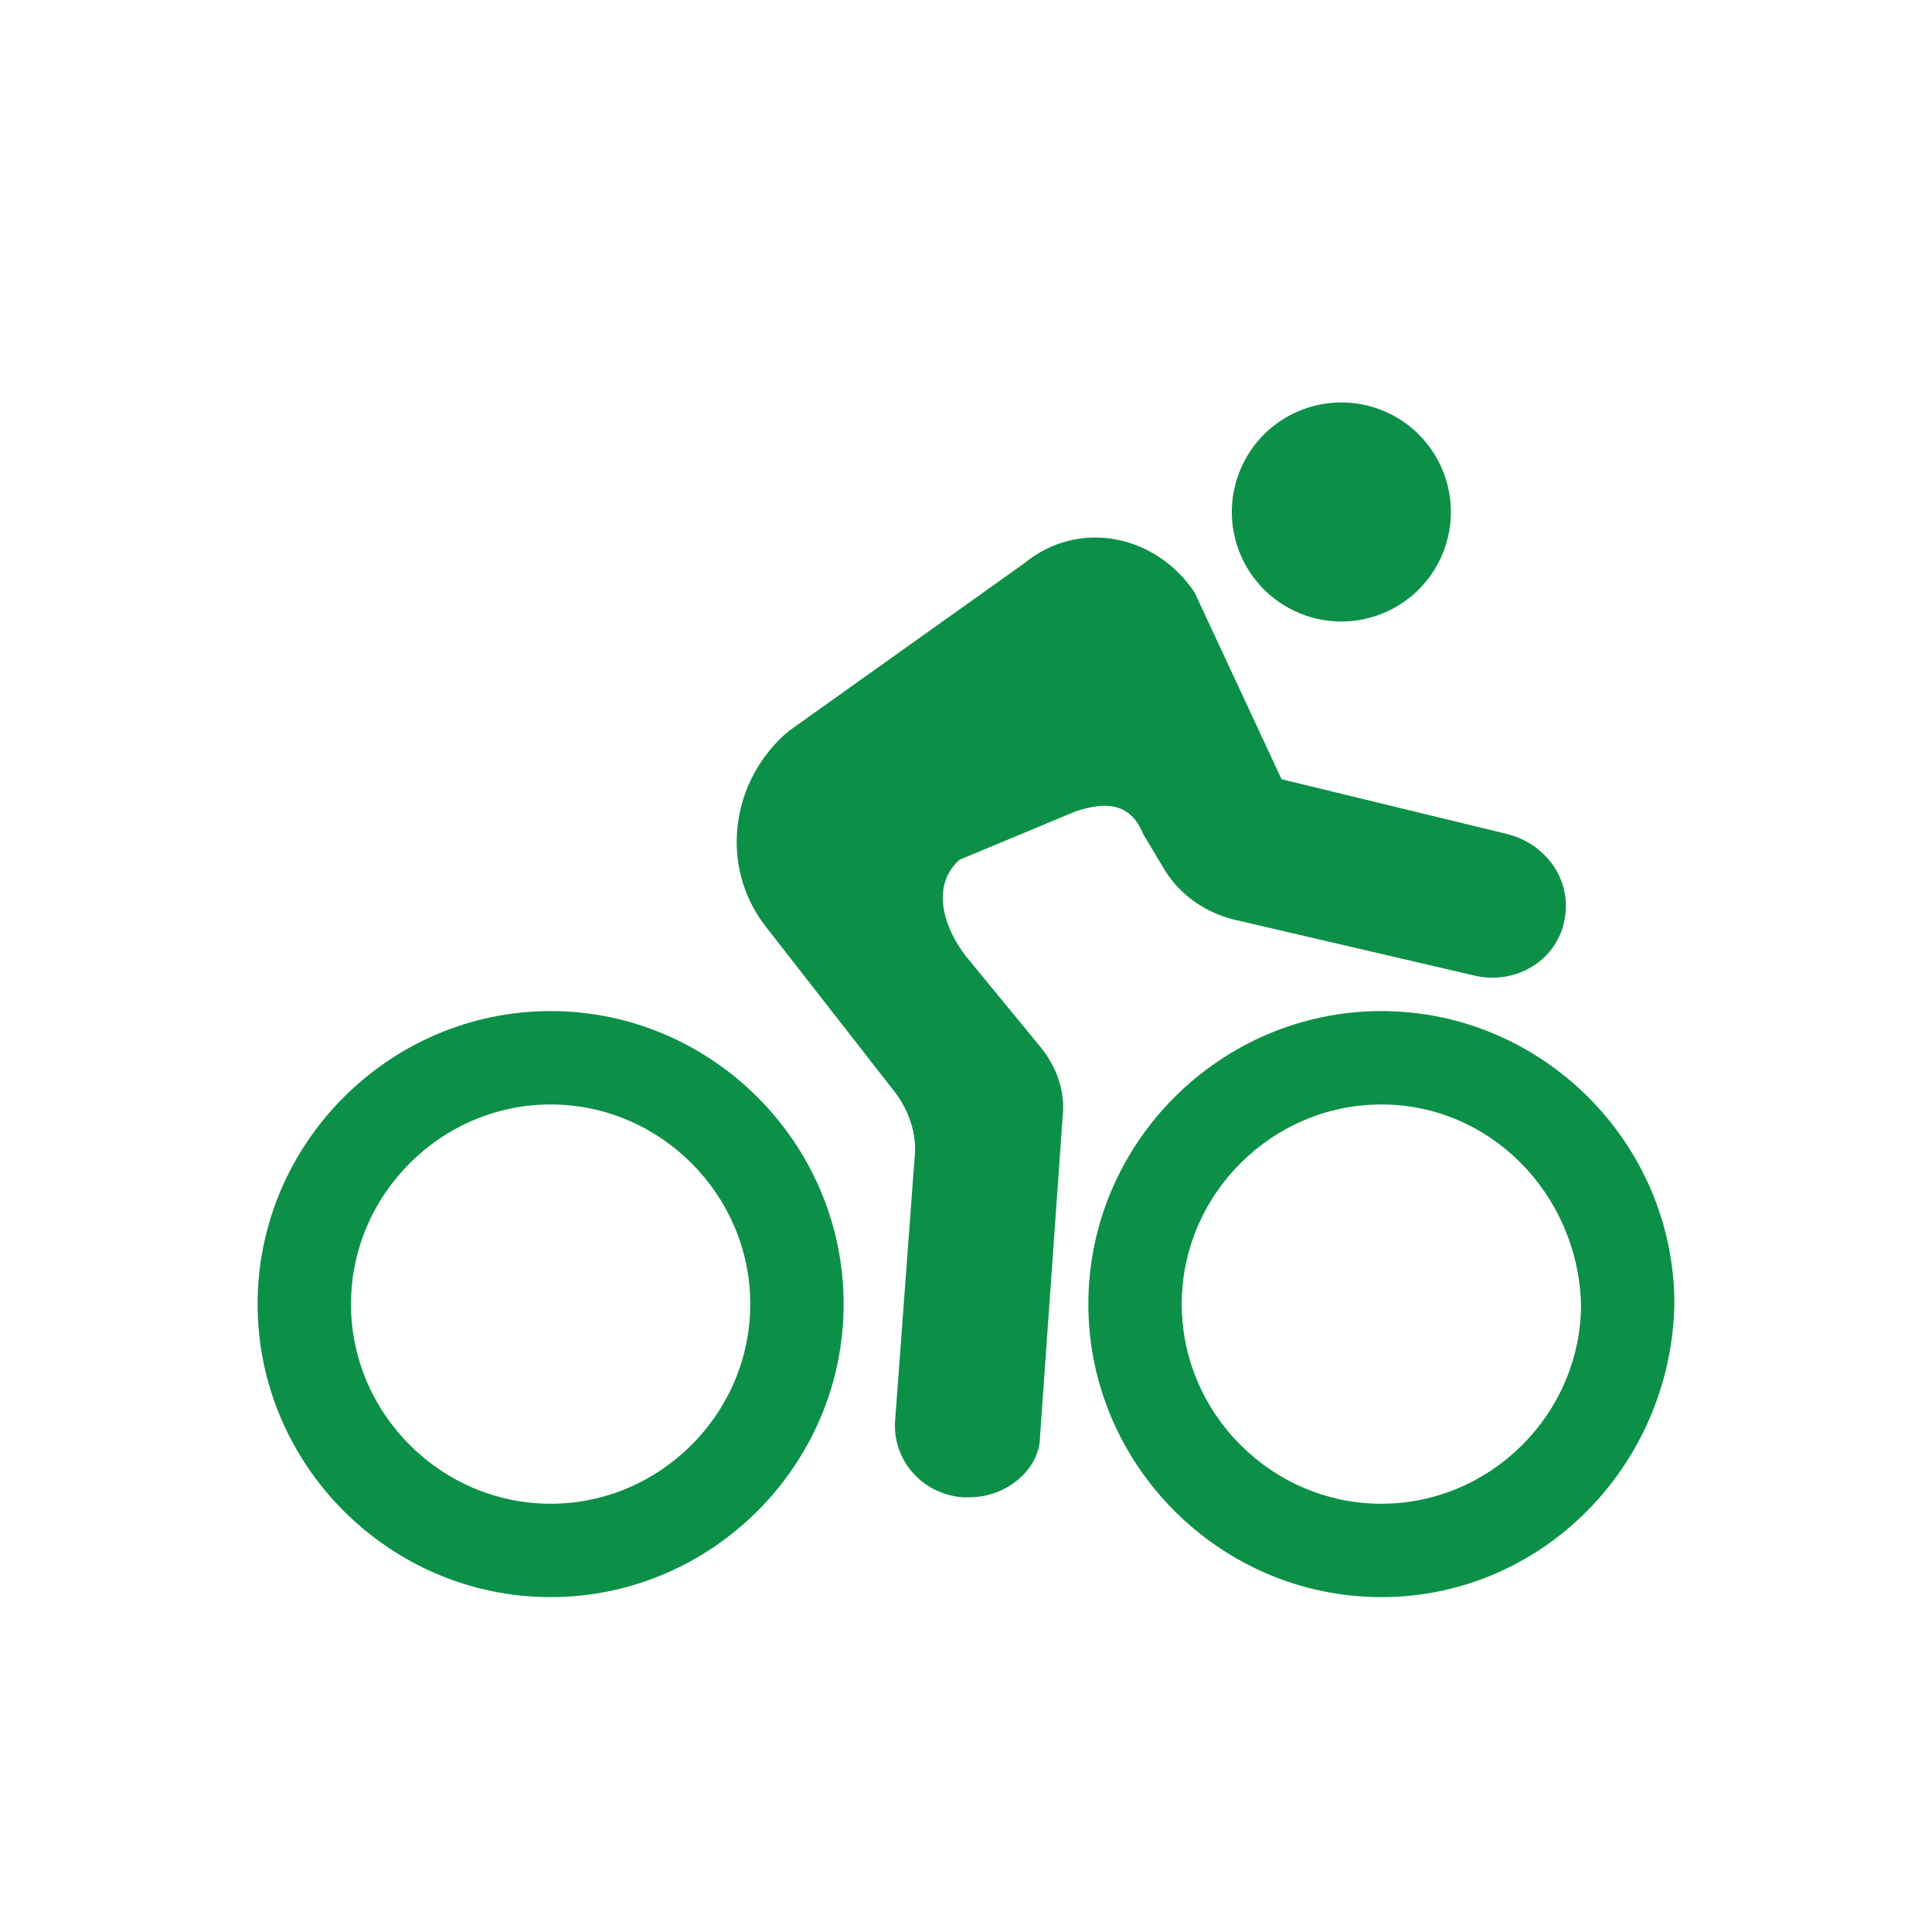
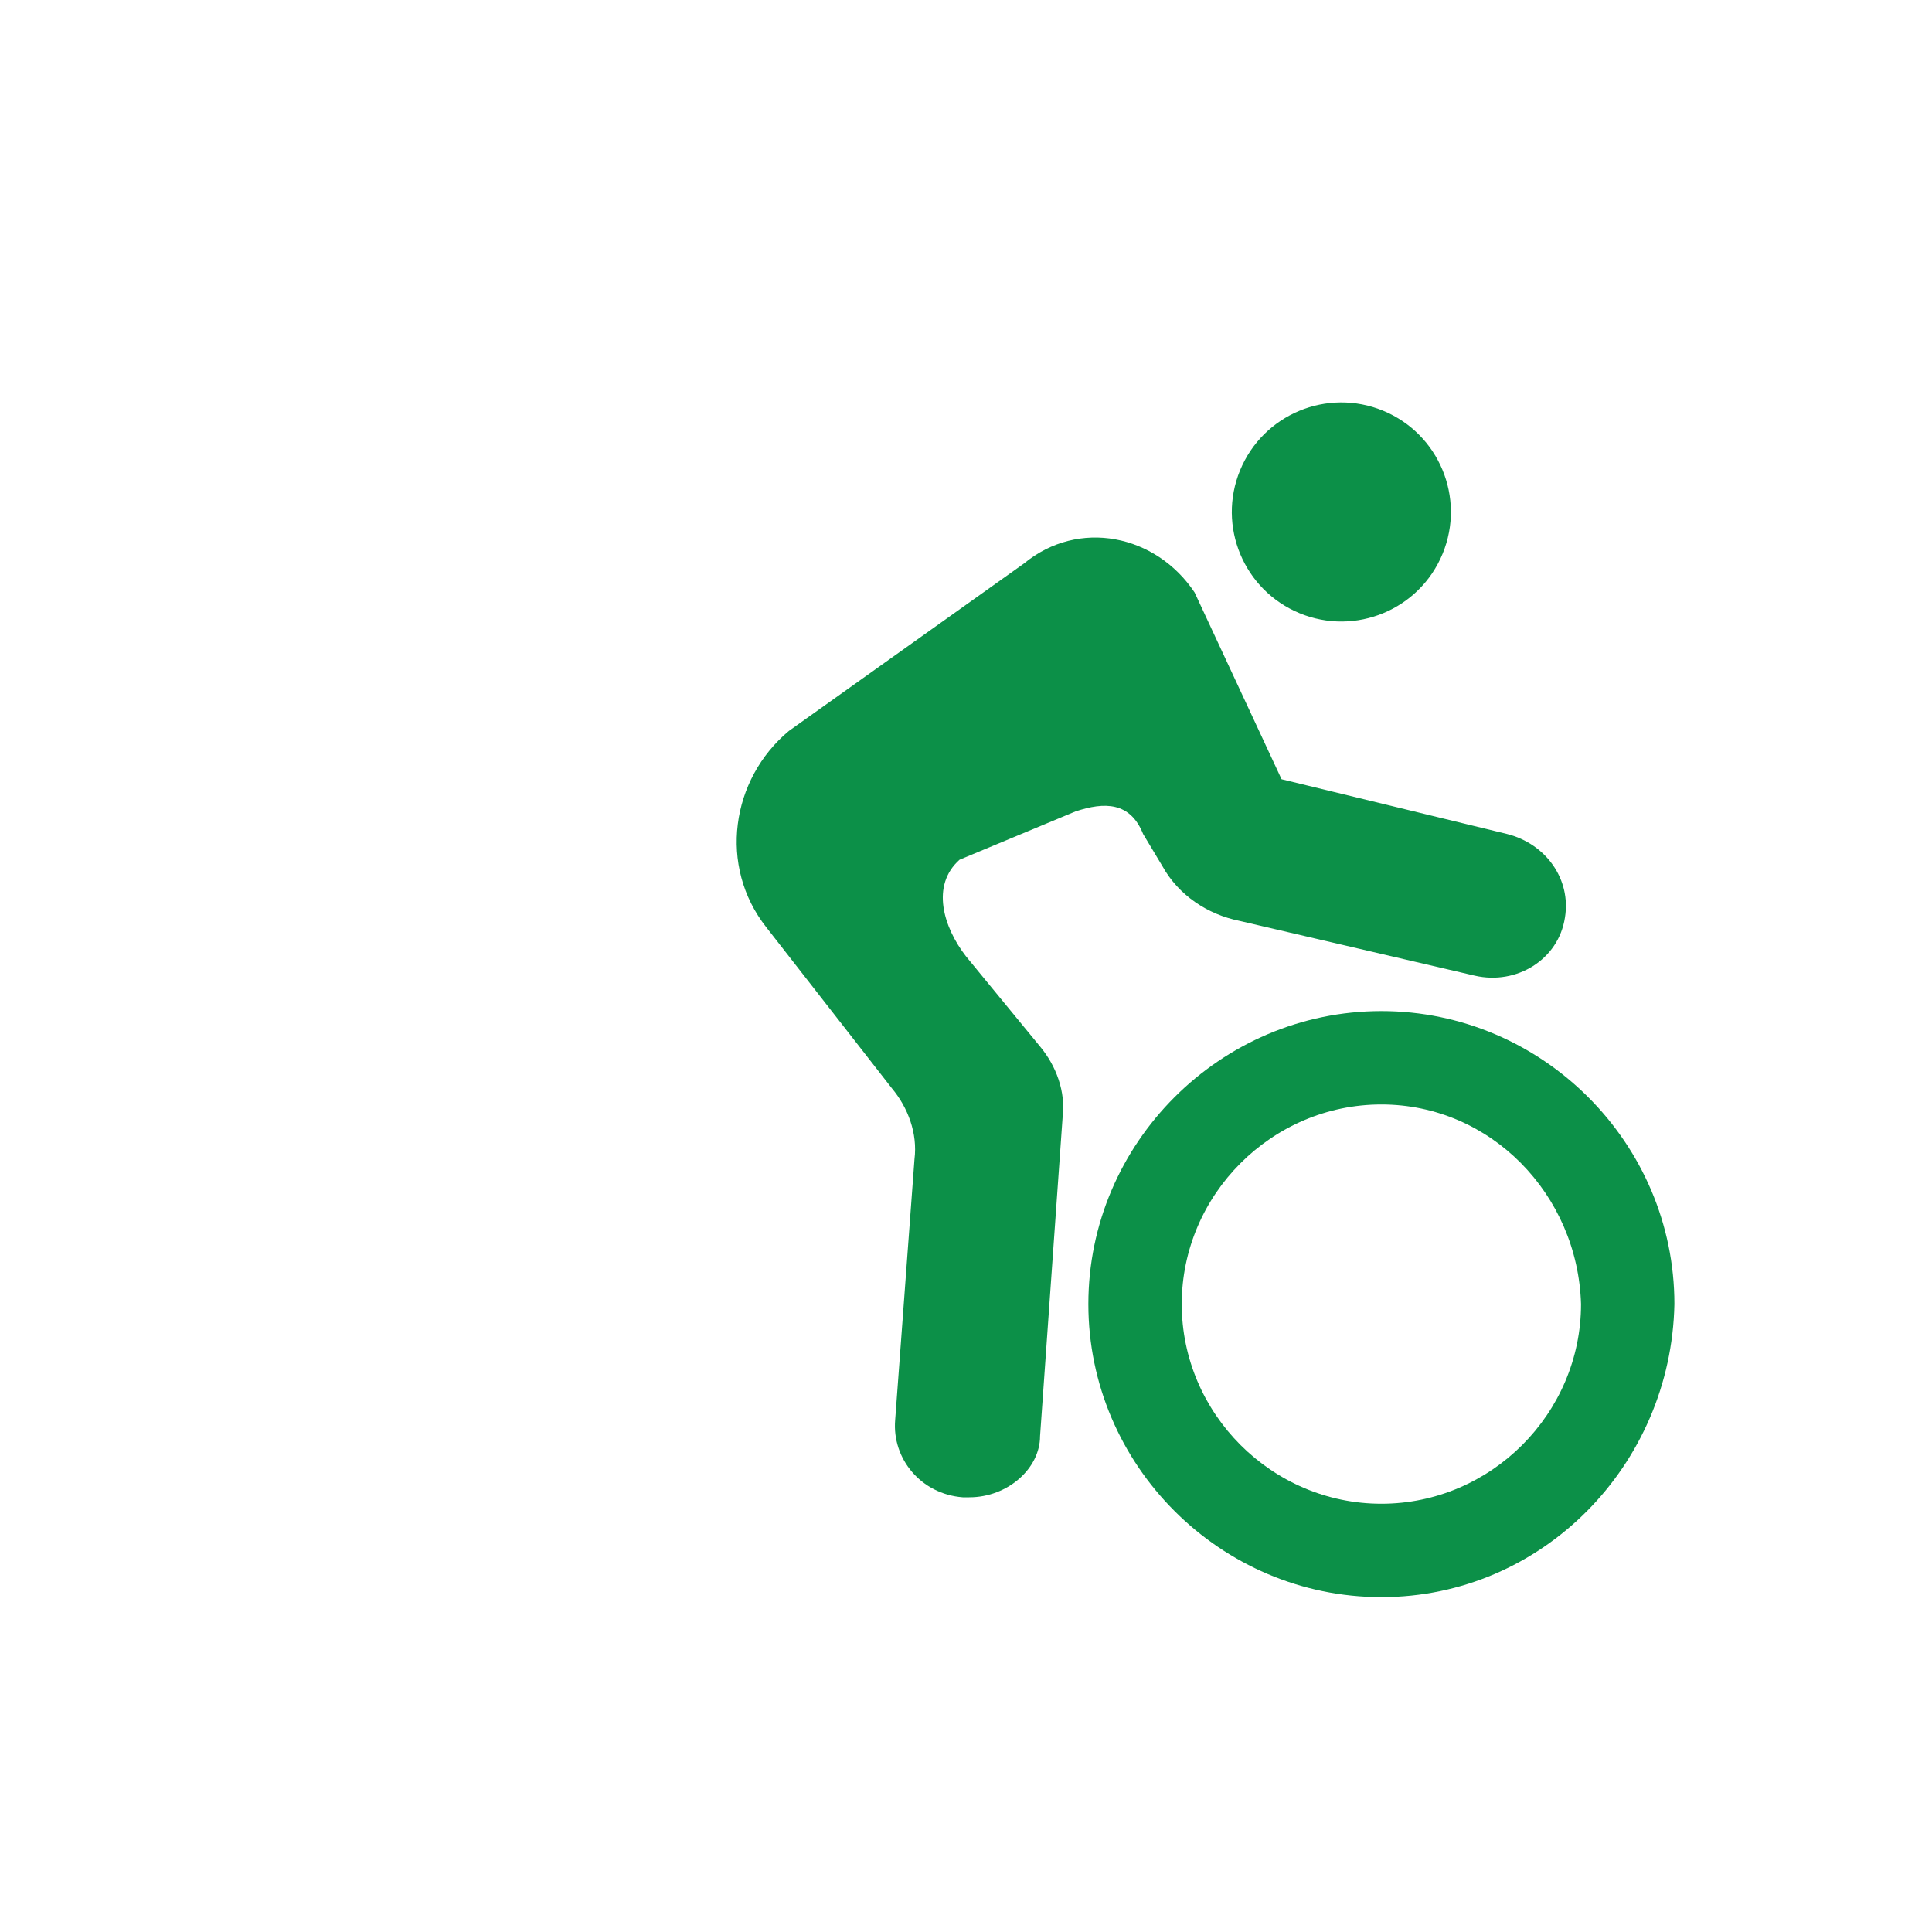
<svg xmlns="http://www.w3.org/2000/svg" version="1.1" id="레이어_1" x="0px" y="0px" viewBox="0 0 60 60" style="enable-background:new 0 0 60 60;" xml:space="preserve">
  <style type="text/css">
	.st0{fill:#0C9048;}
</style>
  <g>
    <g>
      <path class="st0" d="M30.1,46.5c-0.1,0-0.1,0-0.2,0c-1.3-0.1-2.2-1.2-2.1-2.4l0.6-8.1c0.1-0.8-0.2-1.6-0.7-2.2l-3.9-5    c-1.5-1.9-1.1-4.6,0.7-6.1l7.3-5.2c1.7-1.4,4.1-0.9,5.3,0.9l2.7,5.8l7,1.7c1.2,0.3,2,1.4,1.8,2.6c-0.2,1.3-1.5,2.1-2.8,1.8    l-7.3-1.7c-1-0.2-1.9-0.8-2.4-1.7l-0.6-1c-0.4-1-1.2-1-2.1-0.7l-3.6,1.5c-0.9,0.8-0.5,2.1,0.2,3l2.3,2.8c0.5,0.6,0.8,1.4,0.7,2.2    l-0.7,9.9C32.3,45.6,31.3,46.5,30.1,46.5z" />
      <ellipse transform="matrix(0.381 -0.925 0.925 0.381 11.1 48.322)" class="st0" cx="41.6" cy="15.9" rx="3.4" ry="3.4" />
    </g>
-     <path class="st0" d="M17.1,49.6c-5,0-9.1-4.1-9.1-9.1c0-5,4.1-9.1,9.1-9.1c5,0,9.1,4.1,9.1,9.1C26.2,45.5,22.1,49.6,17.1,49.6z    M17.1,34.3c-3.4,0-6.2,2.8-6.2,6.2c0,3.4,2.8,6.2,6.2,6.2c3.4,0,6.2-2.8,6.2-6.2C23.3,37.1,20.5,34.3,17.1,34.3z" />
    <path class="st0" d="M42.9,49.6c-5,0-9.1-4.1-9.1-9.1c0-5,4.1-9.1,9.1-9.1c5,0,9.1,4.1,9.1,9.1C51.9,45.5,47.9,49.6,42.9,49.6z    M42.9,34.3c-3.4,0-6.2,2.8-6.2,6.2c0,3.4,2.8,6.2,6.2,6.2c3.4,0,6.2-2.8,6.2-6.2C49,37.1,46.3,34.3,42.9,34.3z" />
  </g>
</svg>